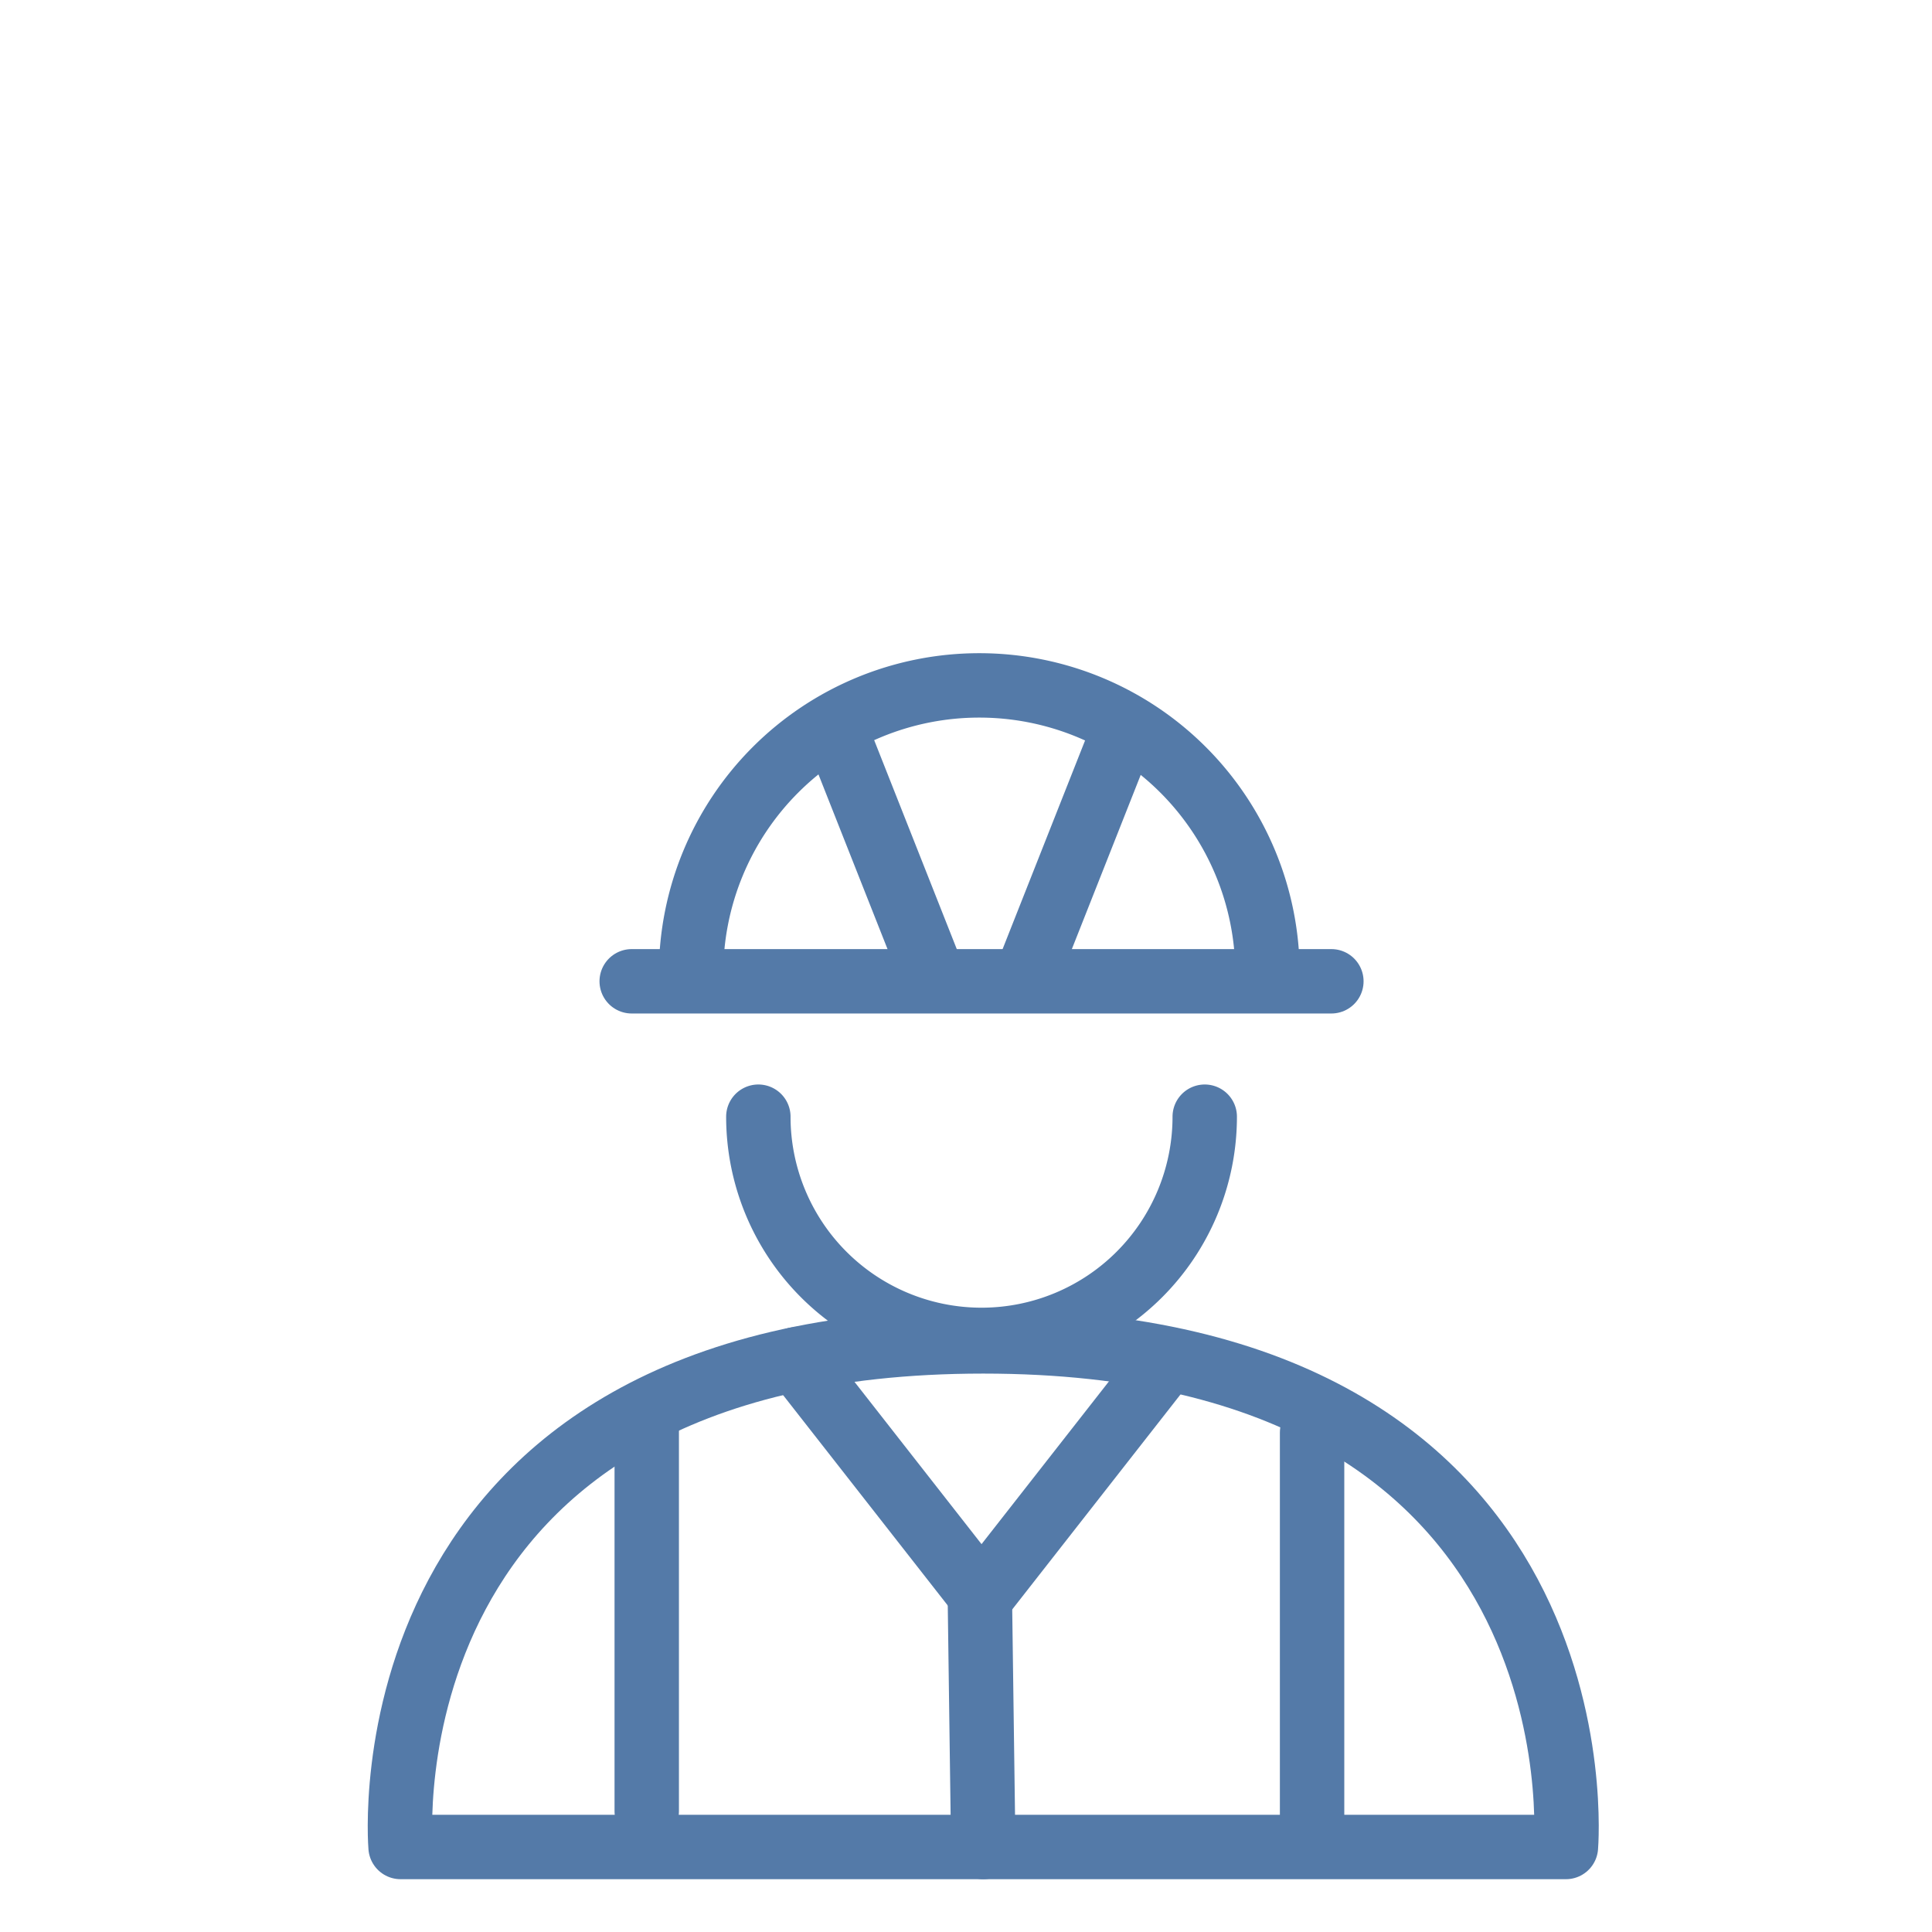
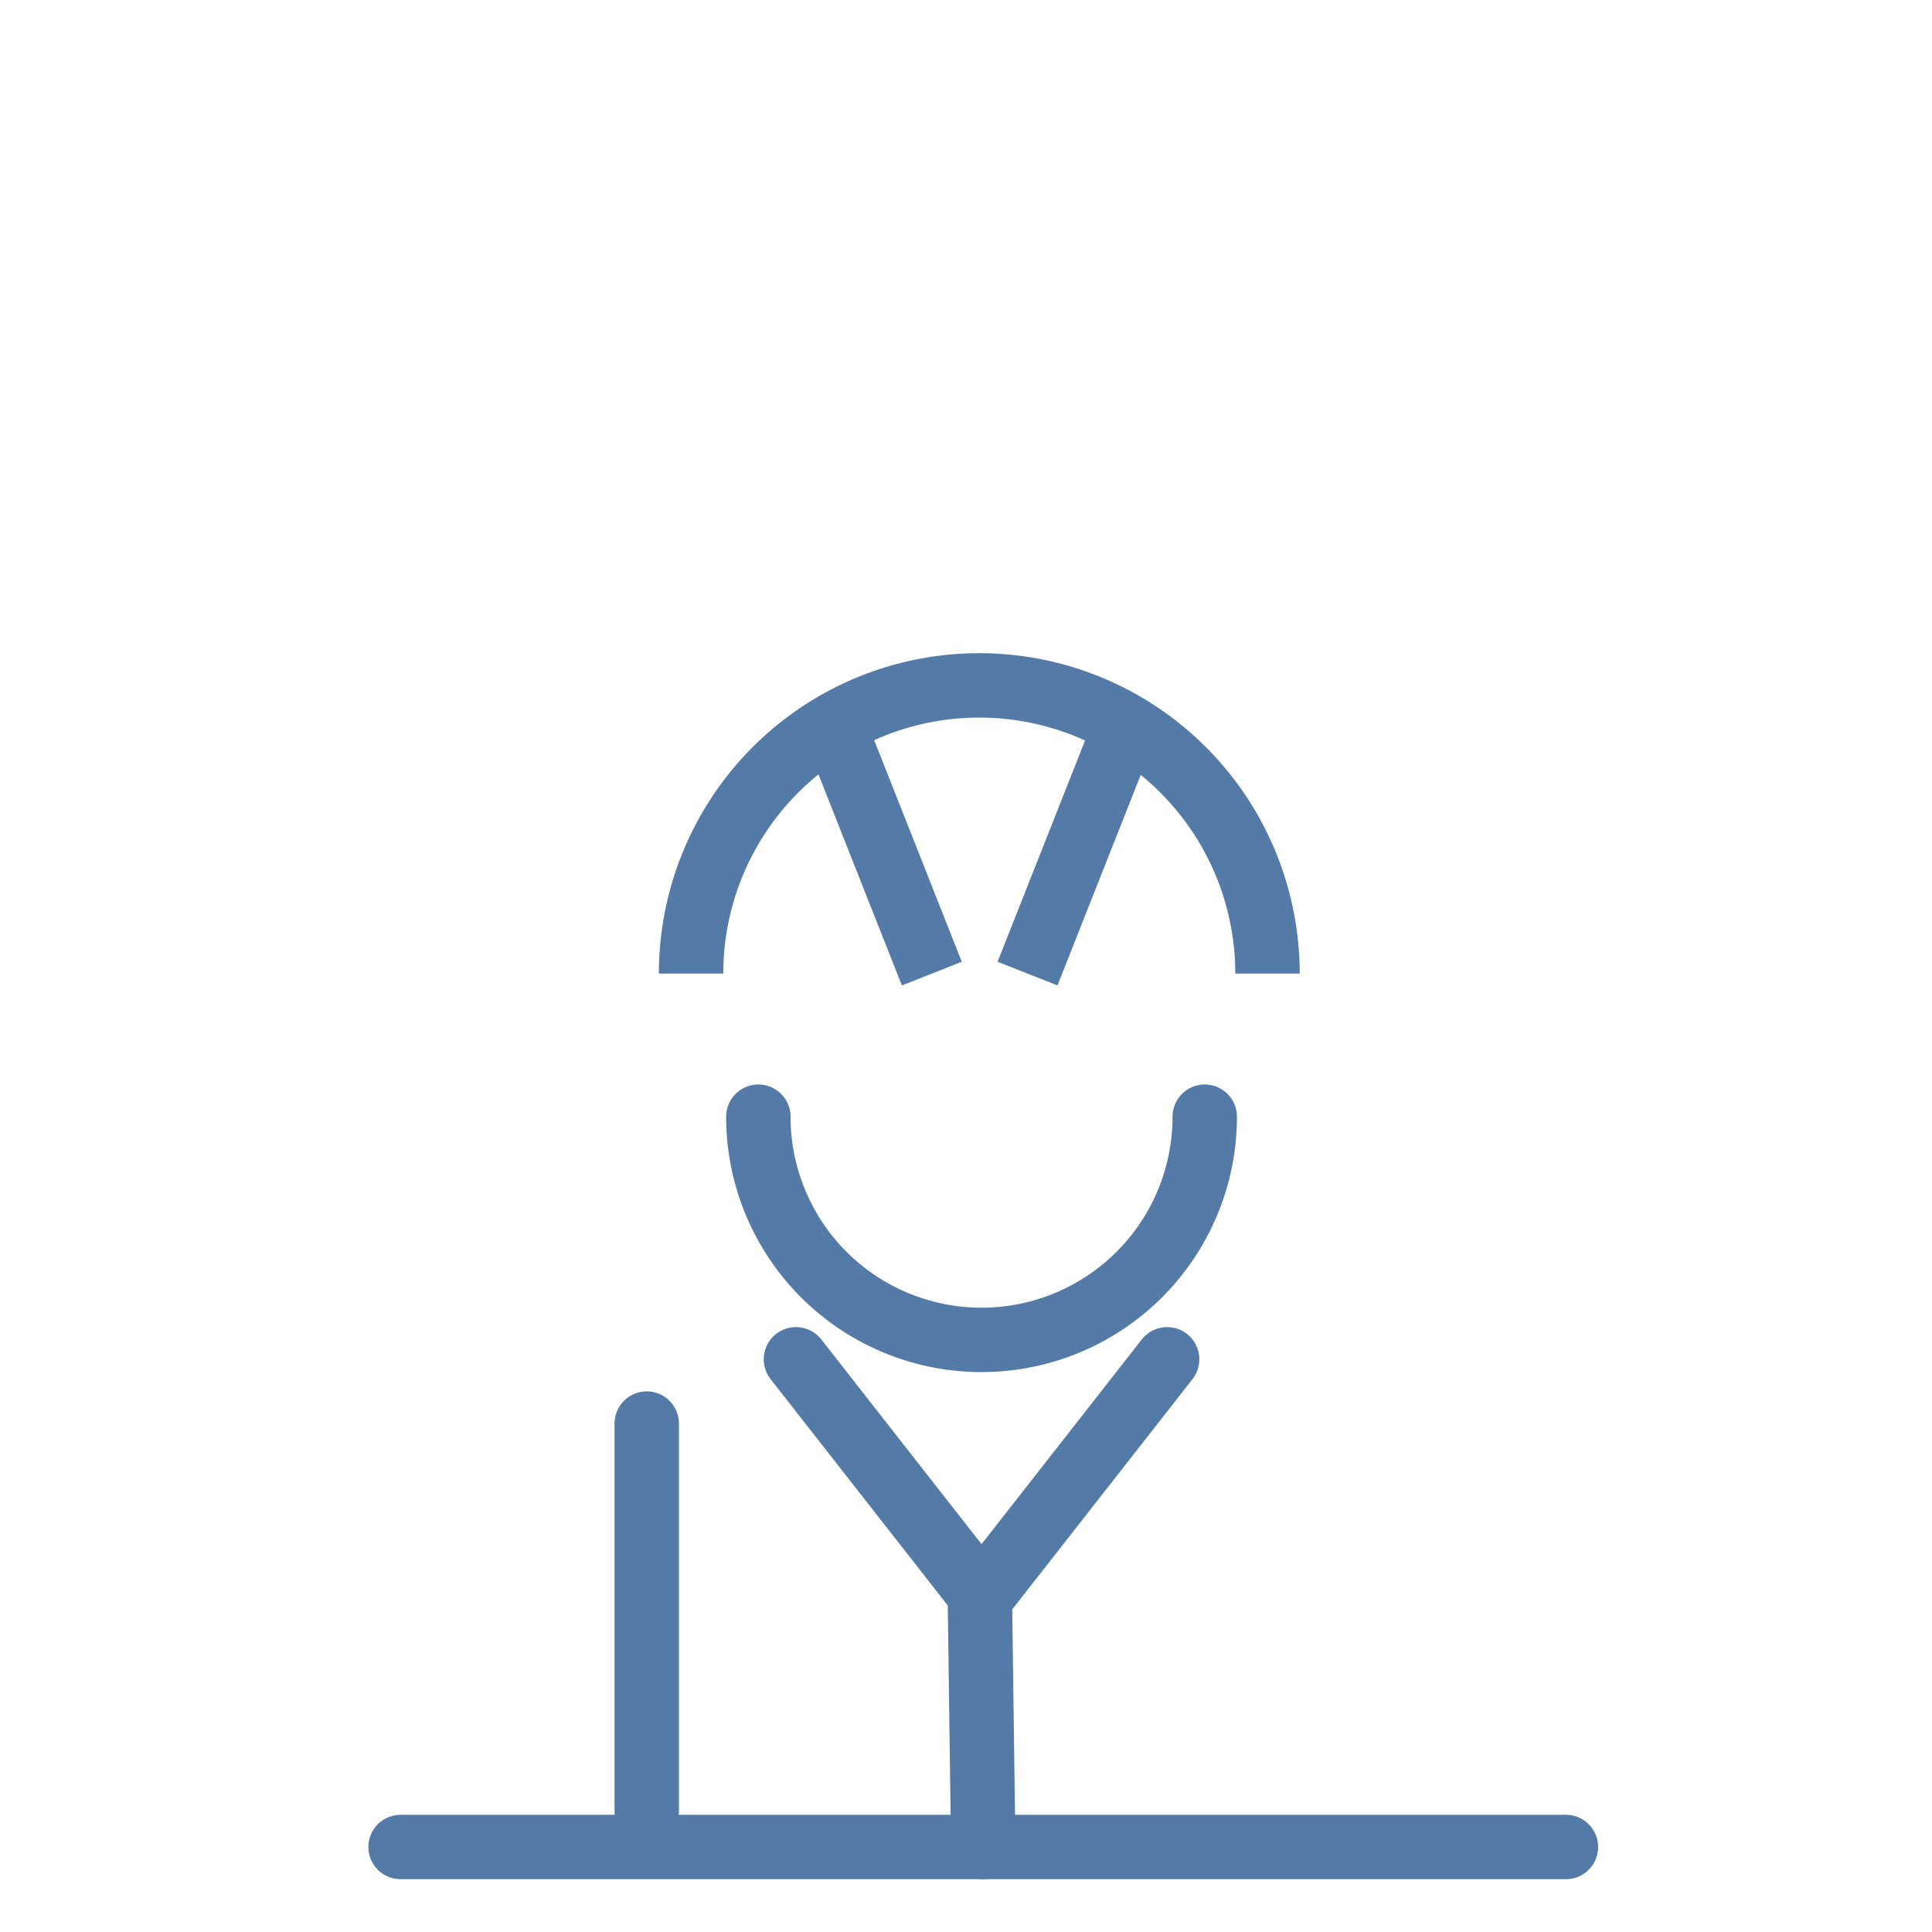
<svg xmlns="http://www.w3.org/2000/svg" id="Layer_1" data-name="Layer 1" width="60" height="60" viewBox="0 0 60 60">
  <title>jw-csr-sustainable-products-13</title>
  <path d="M37.414,34.68a6.931,6.931,0,1,1-13.863,0" fill="none" stroke="#547aa8" stroke-linecap="round" stroke-linejoin="round" stroke-width="2" />
  <line x1="20.085" y1="44.21" x2="20.085" y2="56.249" fill="none" stroke="#547aa8" stroke-linecap="round" stroke-linejoin="round" stroke-width="2" />
-   <line x1="40.748" y1="44.492" x2="40.748" y2="56.53" fill="none" stroke="#547aa8" stroke-linecap="round" stroke-linejoin="round" stroke-width="2" />
-   <path d="M12.44,57.36H48.631S49.972,41.658,30.536,41.658,12.44,57.36,12.44,57.36Z" fill="none" stroke="#547aa8" stroke-linecap="round" stroke-linejoin="round" stroke-width="2" />
-   <line x1="19.618" y1="30.475" x2="41.347" y2="30.475" fill="none" stroke="#547aa8" stroke-linecap="round" stroke-linejoin="round" stroke-width="2" />
+   <path d="M12.44,57.36H48.631Z" fill="none" stroke="#547aa8" stroke-linecap="round" stroke-linejoin="round" stroke-width="2" />
  <path d="M21.462,30.236a8.95,8.95,0,1,1,17.901,0" fill="none" stroke="#547aa8" stroke-miterlimit="10" stroke-width="2" />
  <line x1="25.887" y1="22.516" x2="28.939" y2="30.236" fill="none" stroke="#547aa8" stroke-miterlimit="10" stroke-width="2" />
  <line x1="34.963" y1="22.516" x2="31.911" y2="30.236" fill="none" stroke="#547aa8" stroke-miterlimit="10" stroke-width="2" />
  <line x1="24.719" y1="42.214" x2="30.429" y2="49.509" fill="none" stroke="#547aa8" stroke-linecap="round" stroke-linejoin="round" stroke-width="2" />
  <line x1="36.246" y1="42.214" x2="30.536" y2="49.509" fill="none" stroke="#547aa8" stroke-linecap="round" stroke-linejoin="round" stroke-width="2" />
  <line x1="30.429" y1="49.509" x2="30.536" y2="57.36" fill="none" stroke="#547aa8" stroke-linecap="round" stroke-linejoin="round" stroke-width="2" />
</svg>